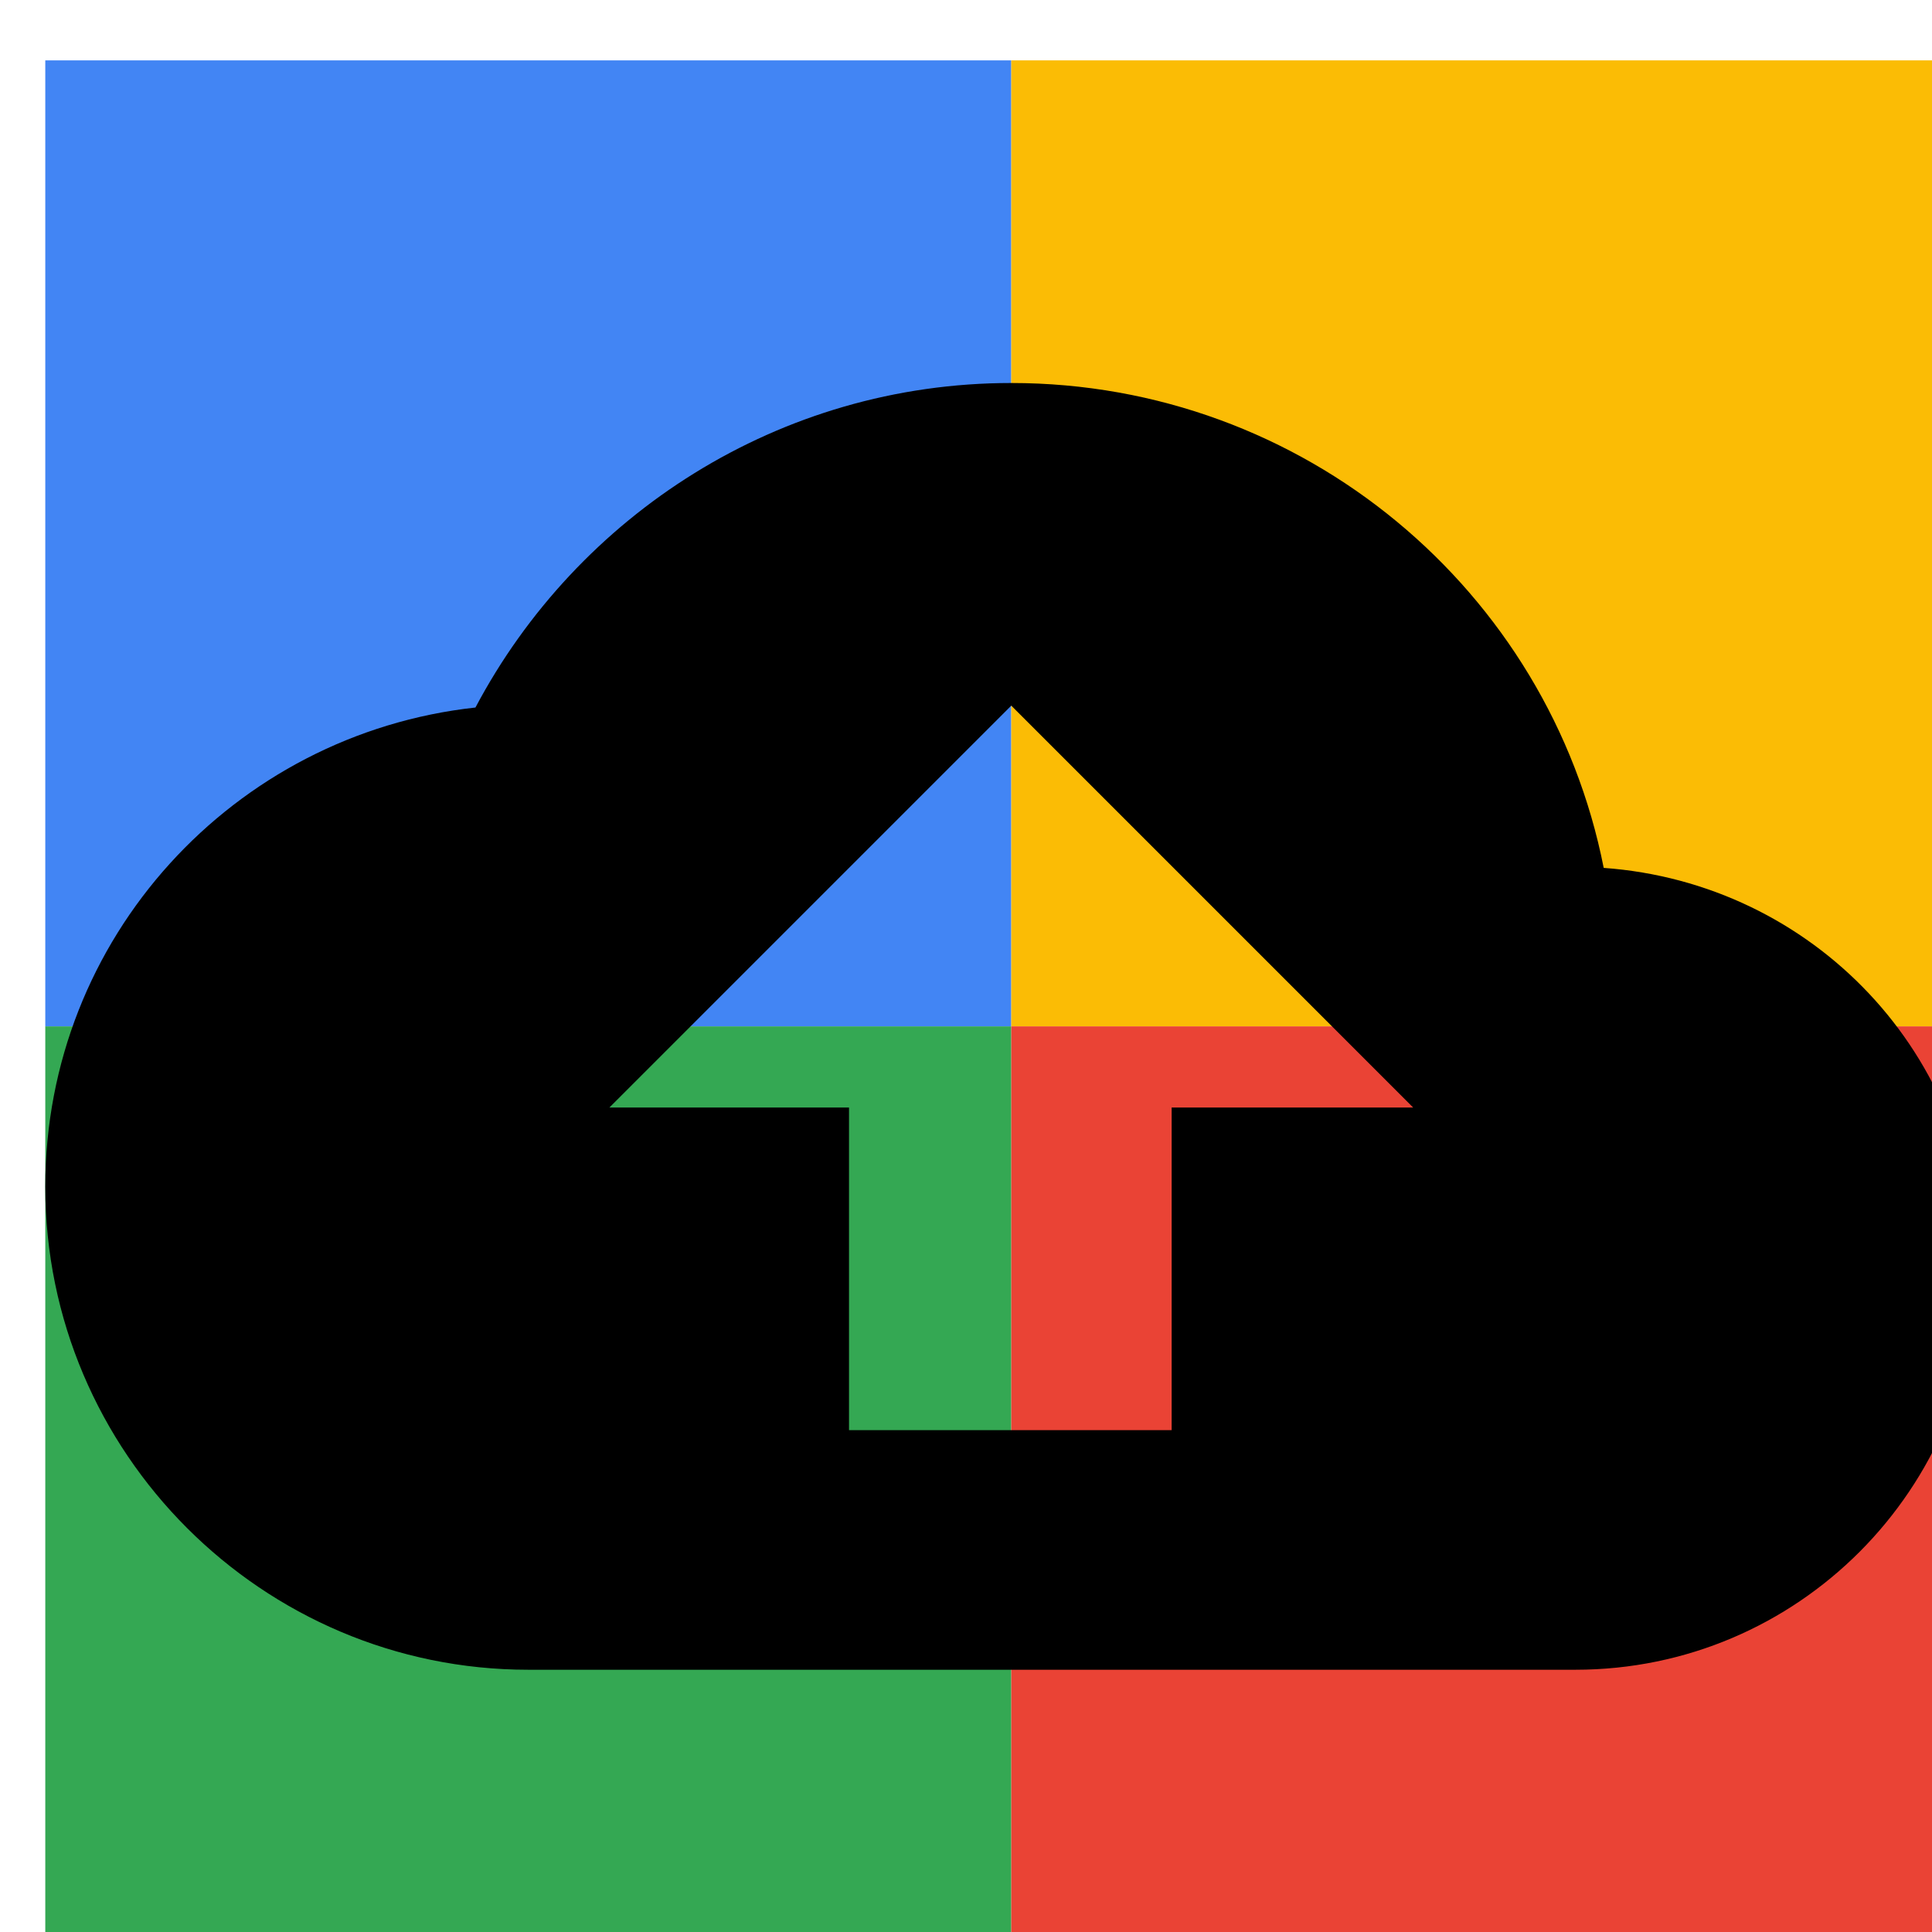
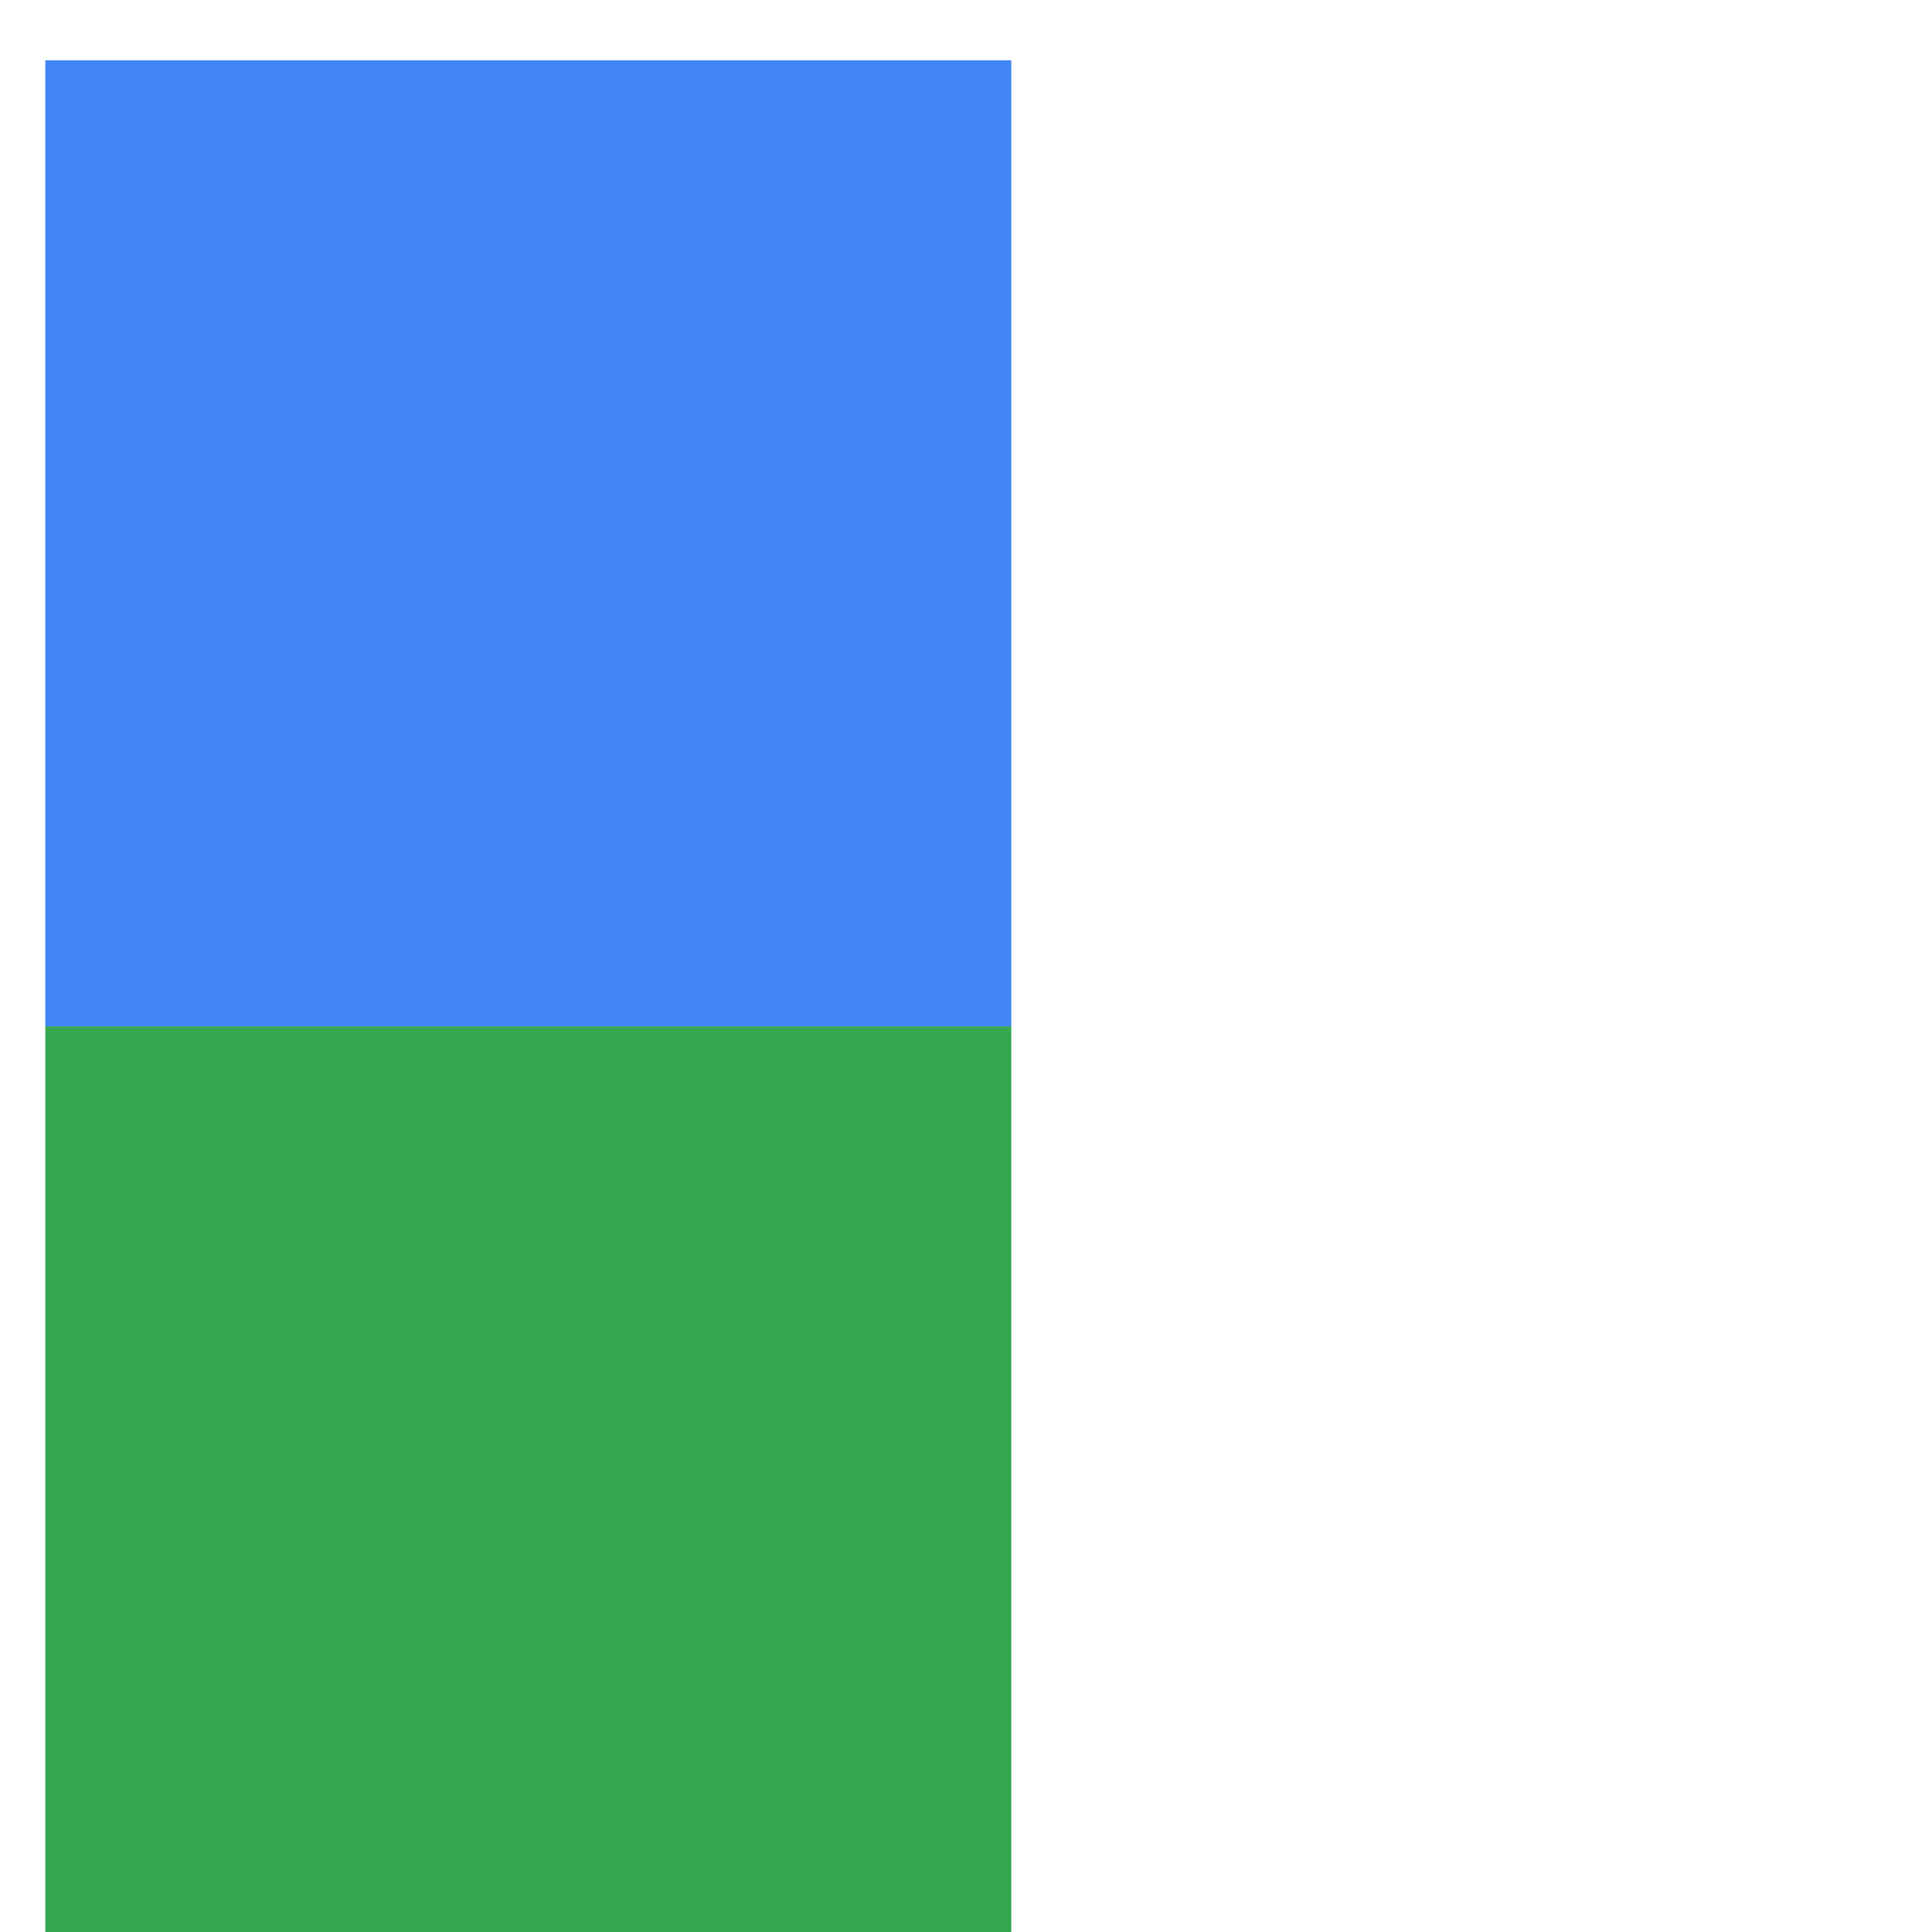
<svg xmlns="http://www.w3.org/2000/svg" viewBox="0 0 1024 1024">
  <defs>
    <filter id="f1" x="0" y="0" width="200%" height="200%">
      <feOffset result="offOut" in="SourceAlpha" dx="24" dy="32" />
      <feGaussianBlur result="blurOut" in="offOut" stdDeviation="16" />
      <feBlend in="SourceGraphic" in2="blurOut" mode="normal" />
    </filter>
    <g id="base">
      <rect x="0" y="0" width="512" height="512" fill="#4285F4" />
      <rect x="0" y="512" width="512" height="512" fill="#34A853" />
-       <rect x="512" y="0" width="512" height="512" fill="#FBBC05" />
-       <rect x="512" y="512" width="512" height="512" fill="#EA4335" />
    </g>
    <g id="asset12" desc="Material Icons (Apache 2.0)/UI Actions/backup">
-       <path d="M826 428 C797 281 667 171 512 171 389 171 282 241 228 343 100 357 0 465 0 597 c0 141 115 256 256 256 h555 c118 0 213 -96 213 -213 0 -113 -87 -204 -198 -212 zM597 555 v171 h-171 v-171 H299 l213 -213 213 213 h-128 z" />
-     </g>
+       </g>
  </defs>
  <g filter="url(#f1)">
    <use href="#base" />
    <use href="#asset12" fill="black" />
  </g>
</svg>